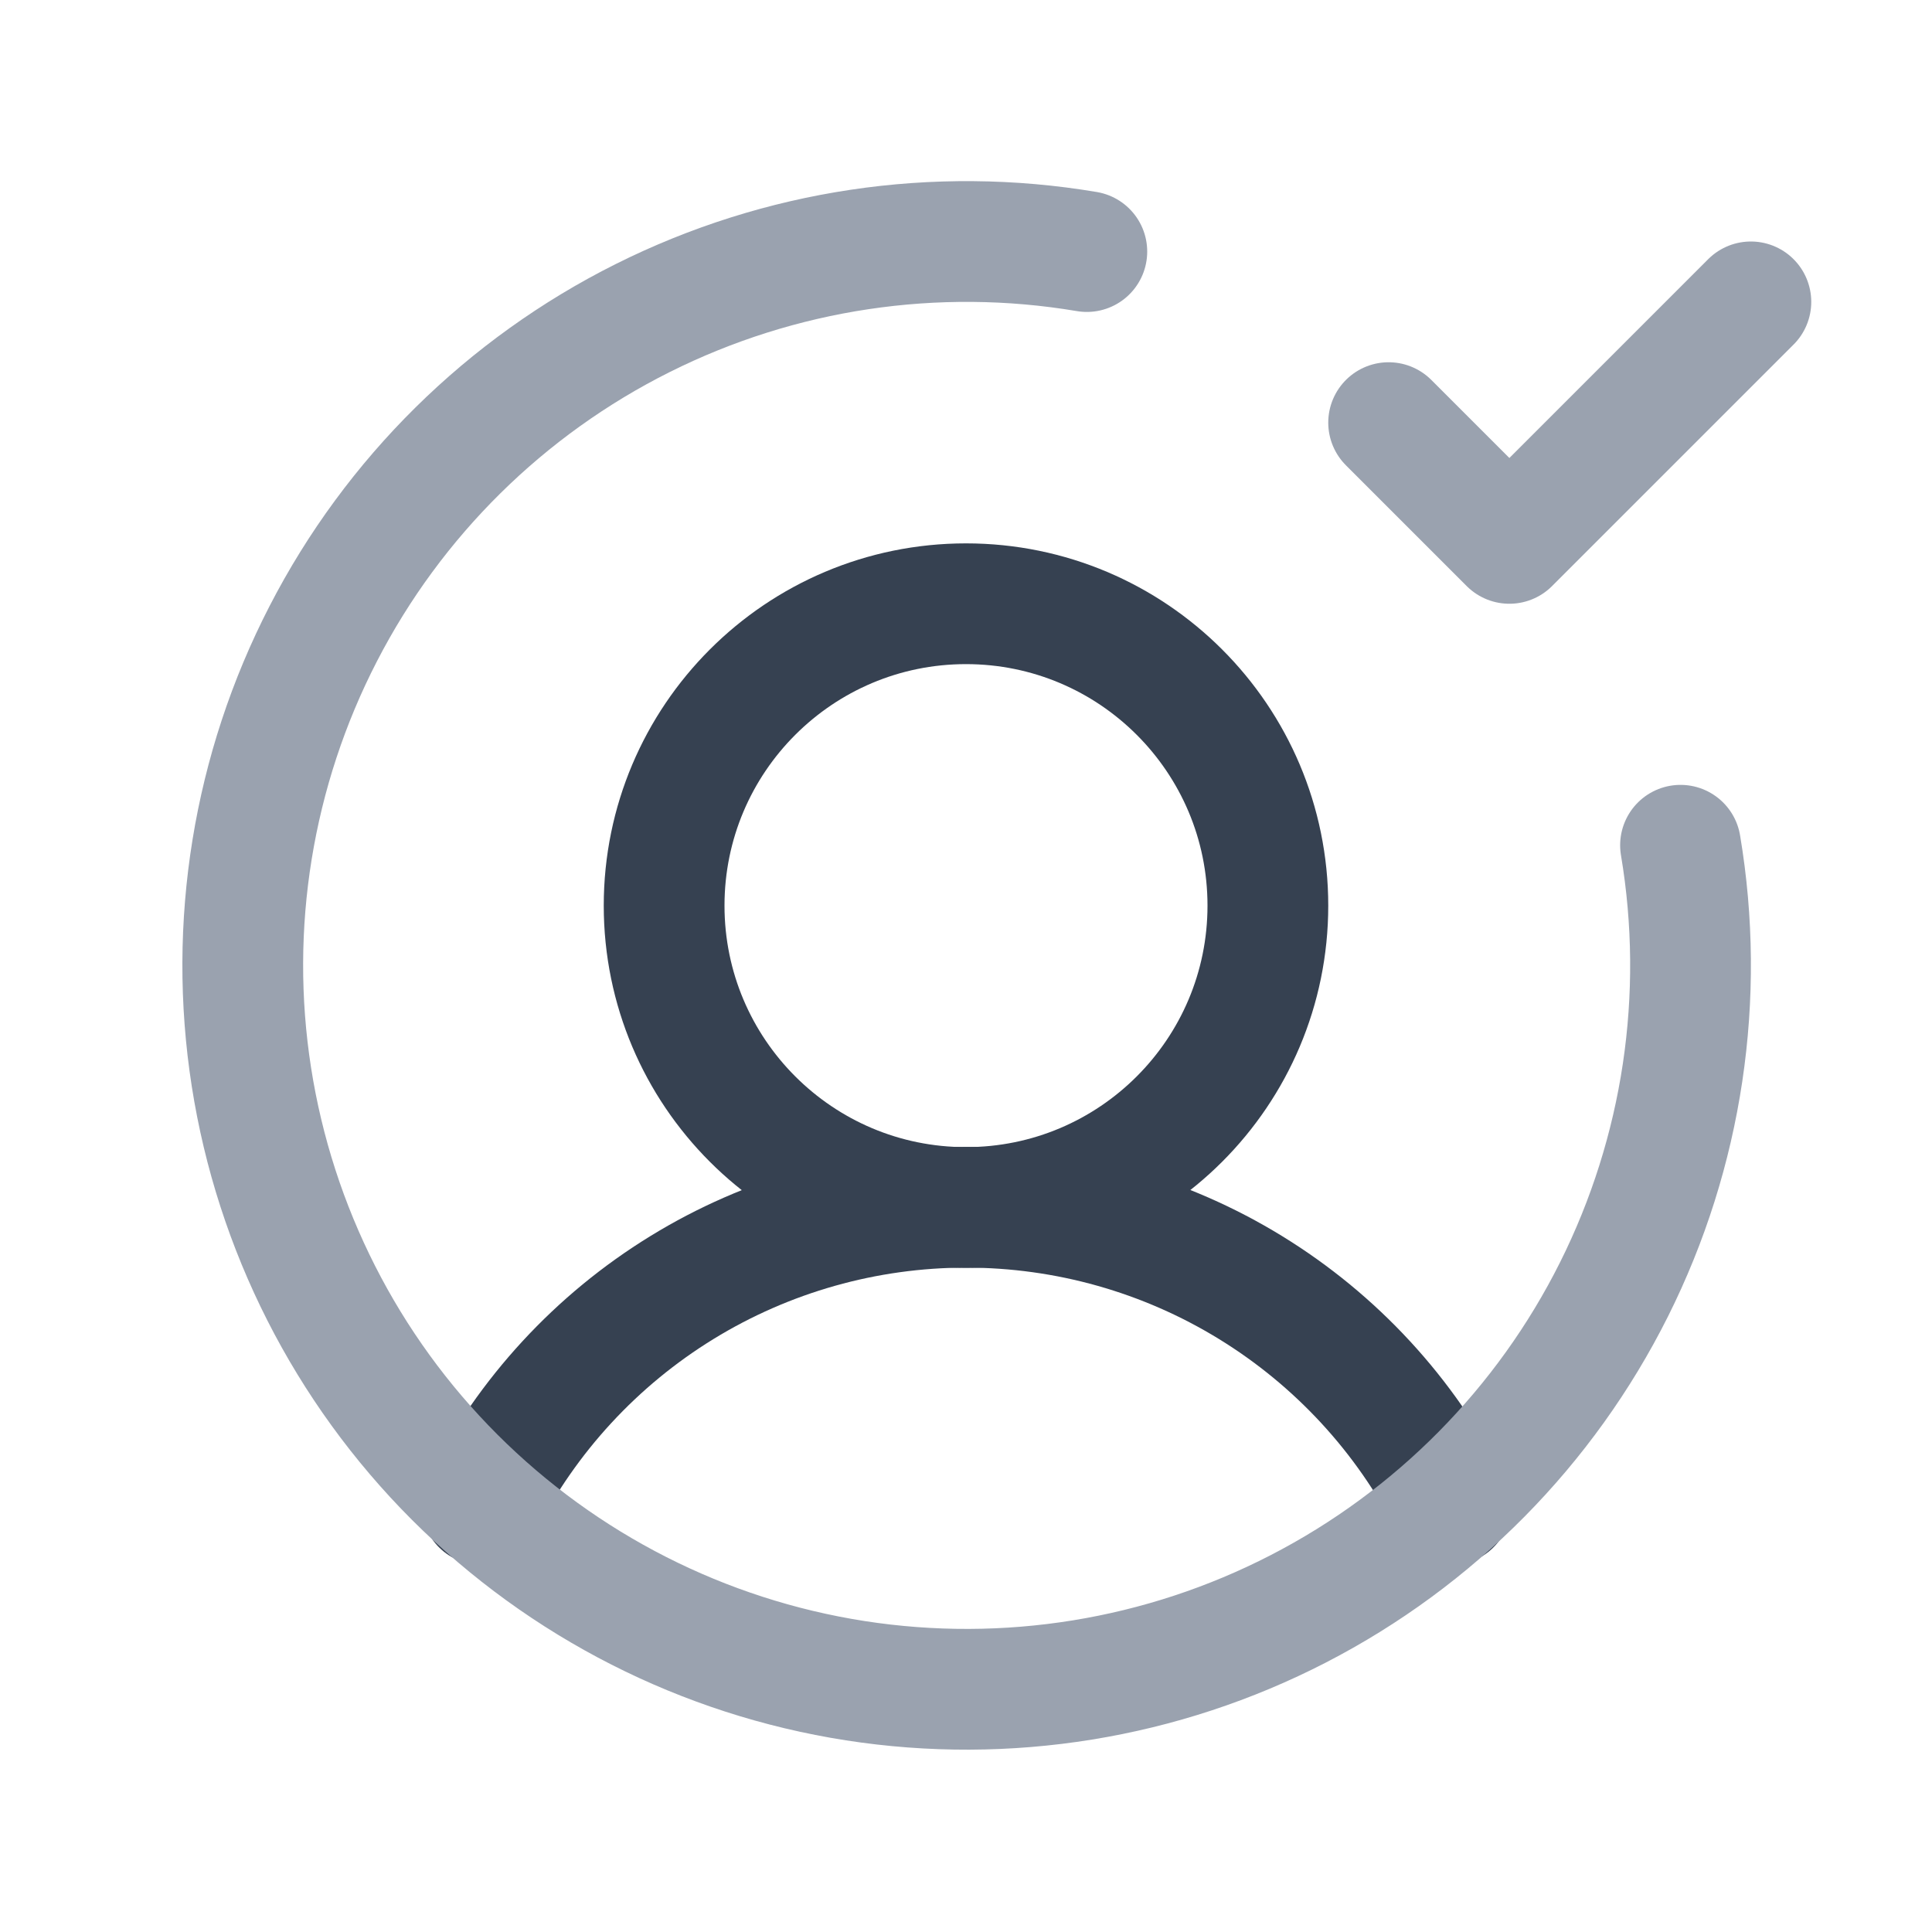
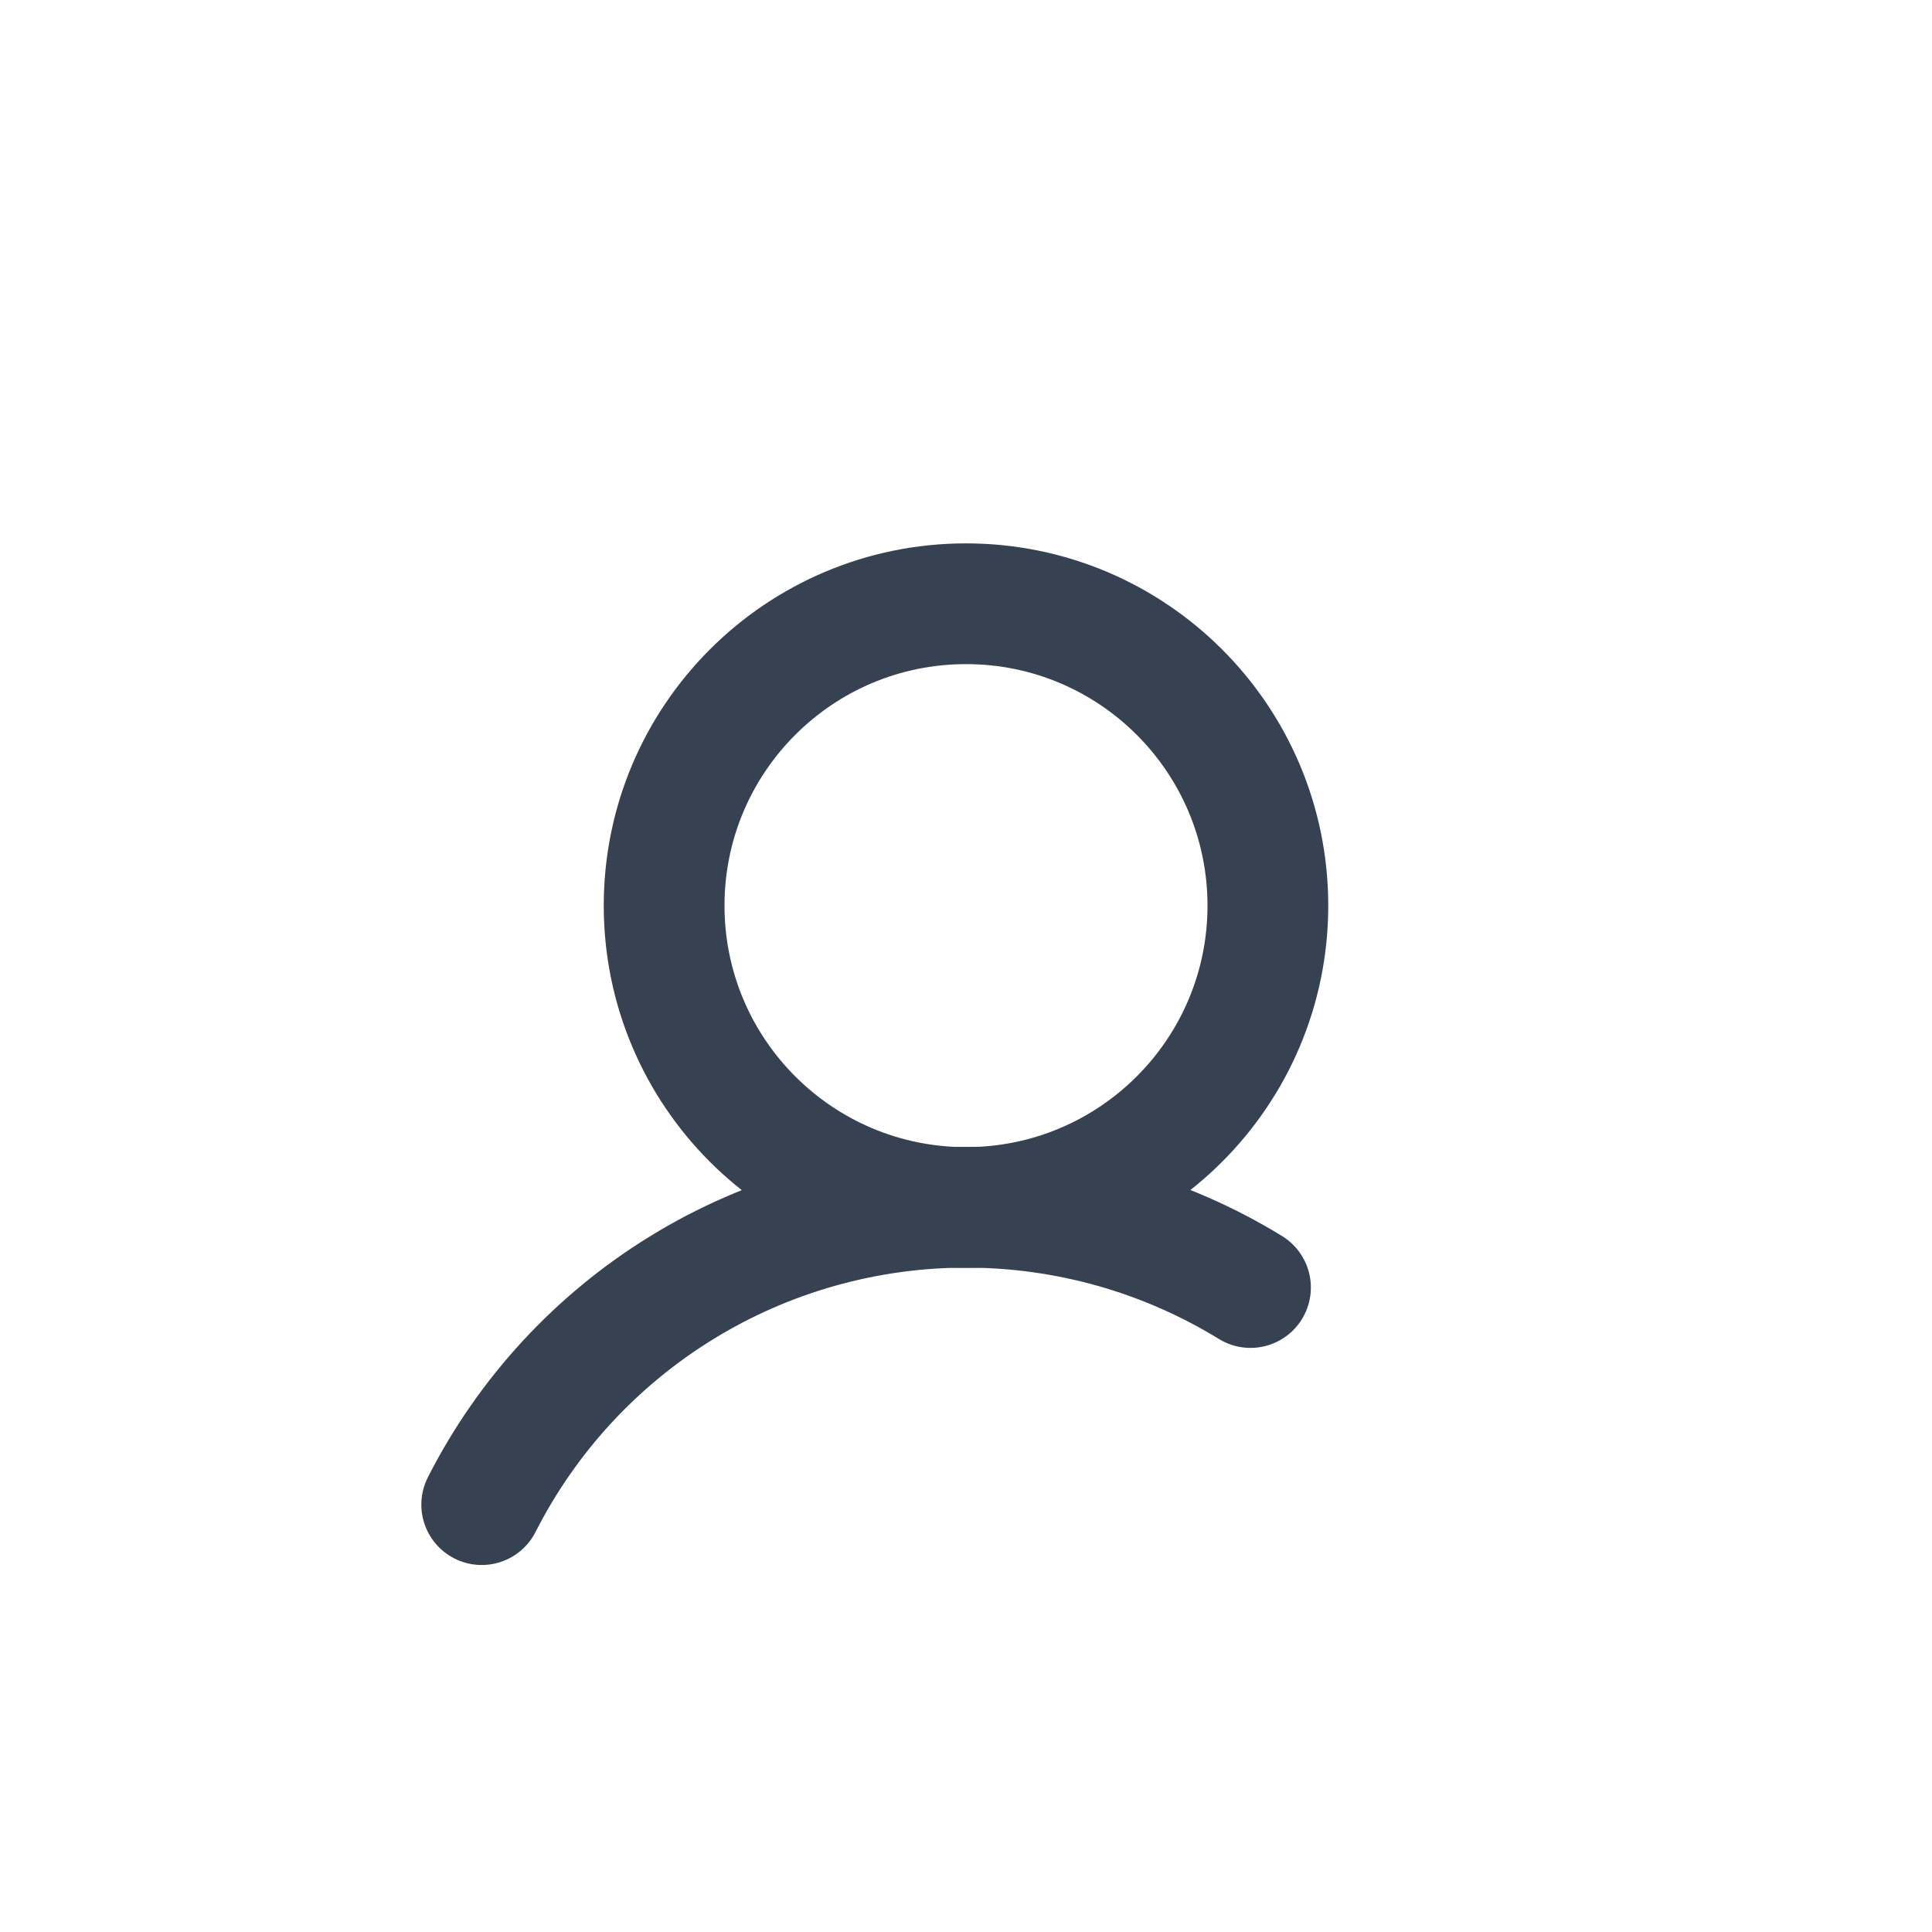
<svg xmlns="http://www.w3.org/2000/svg" width="24" height="24" viewBox="0 0 24 24" fill="none">
  <path d="M12 15C14.071 15 15.75 13.321 15.75 11.25C15.75 9.179 14.071 7.5 12 7.5C9.929 7.5 8.25 9.179 8.25 11.25C8.25 13.321 9.929 15 12 15Z" stroke="#364151" stroke-width="1.5" stroke-linecap="round" stroke-linejoin="round" />
-   <path d="M5.984 18.691C6.549 17.579 7.41 16.646 8.472 15.994C9.534 15.342 10.757 14.997 12.003 14.997C13.25 14.997 14.472 15.342 15.534 15.994C16.596 16.646 17.458 17.579 18.022 18.691" stroke="#364151" stroke-width="1.5" stroke-linecap="round" stroke-linejoin="round" />
-   <path d="M20.876 10.5C21.192 12.38 20.903 14.312 20.05 16.017C19.197 17.722 17.824 19.111 16.129 19.985C14.435 20.859 12.507 21.171 10.623 20.878C8.739 20.584 6.998 19.699 5.649 18.351C4.301 17.003 3.417 15.261 3.123 13.378C2.829 11.494 3.142 9.566 4.016 7.871C4.889 6.177 6.279 4.804 7.984 3.951C9.689 3.098 11.621 2.808 13.501 3.125" stroke="#9AA2AF" stroke-width="1.5" stroke-linecap="round" stroke-linejoin="round" />
-   <path d="M17.25 5.25L18.75 6.75L21.75 3.75" stroke="#9AA2AF" stroke-width="1.5" stroke-linecap="round" stroke-linejoin="round" />
+   <path d="M5.984 18.691C6.549 17.579 7.41 16.646 8.472 15.994C9.534 15.342 10.757 14.997 12.003 14.997C13.25 14.997 14.472 15.342 15.534 15.994" stroke="#364151" stroke-width="1.5" stroke-linecap="round" stroke-linejoin="round" />
</svg>